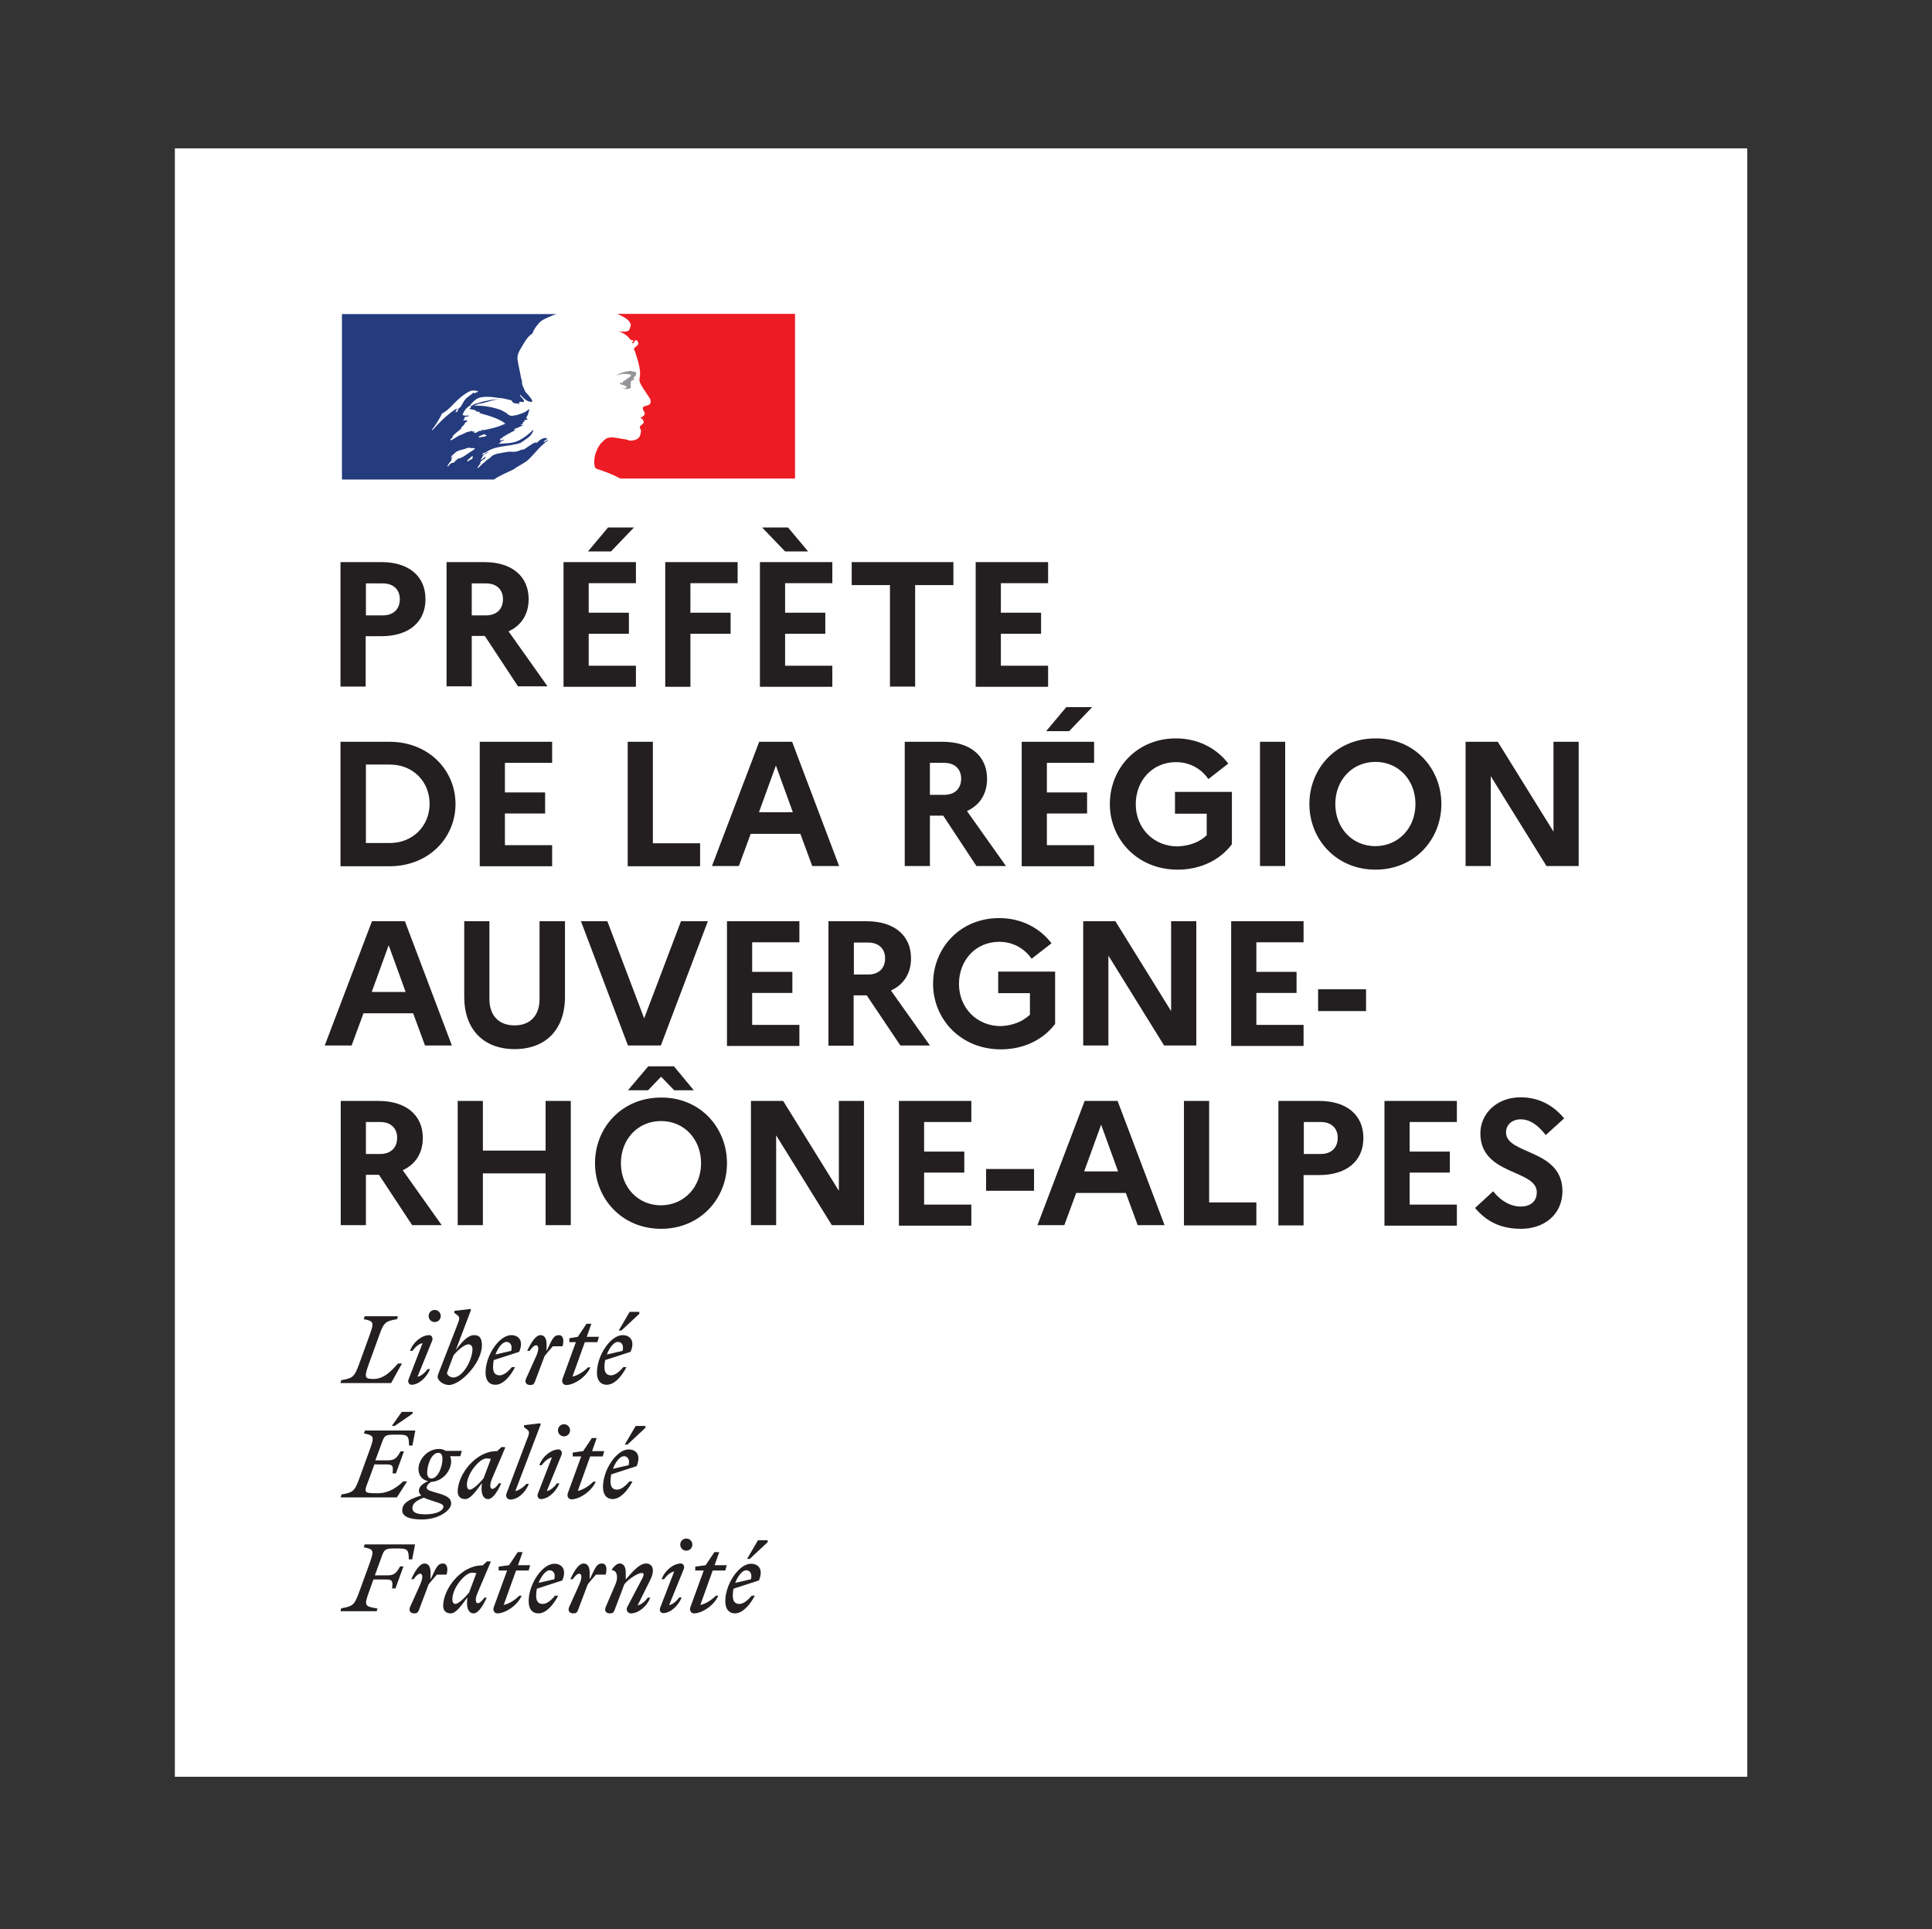
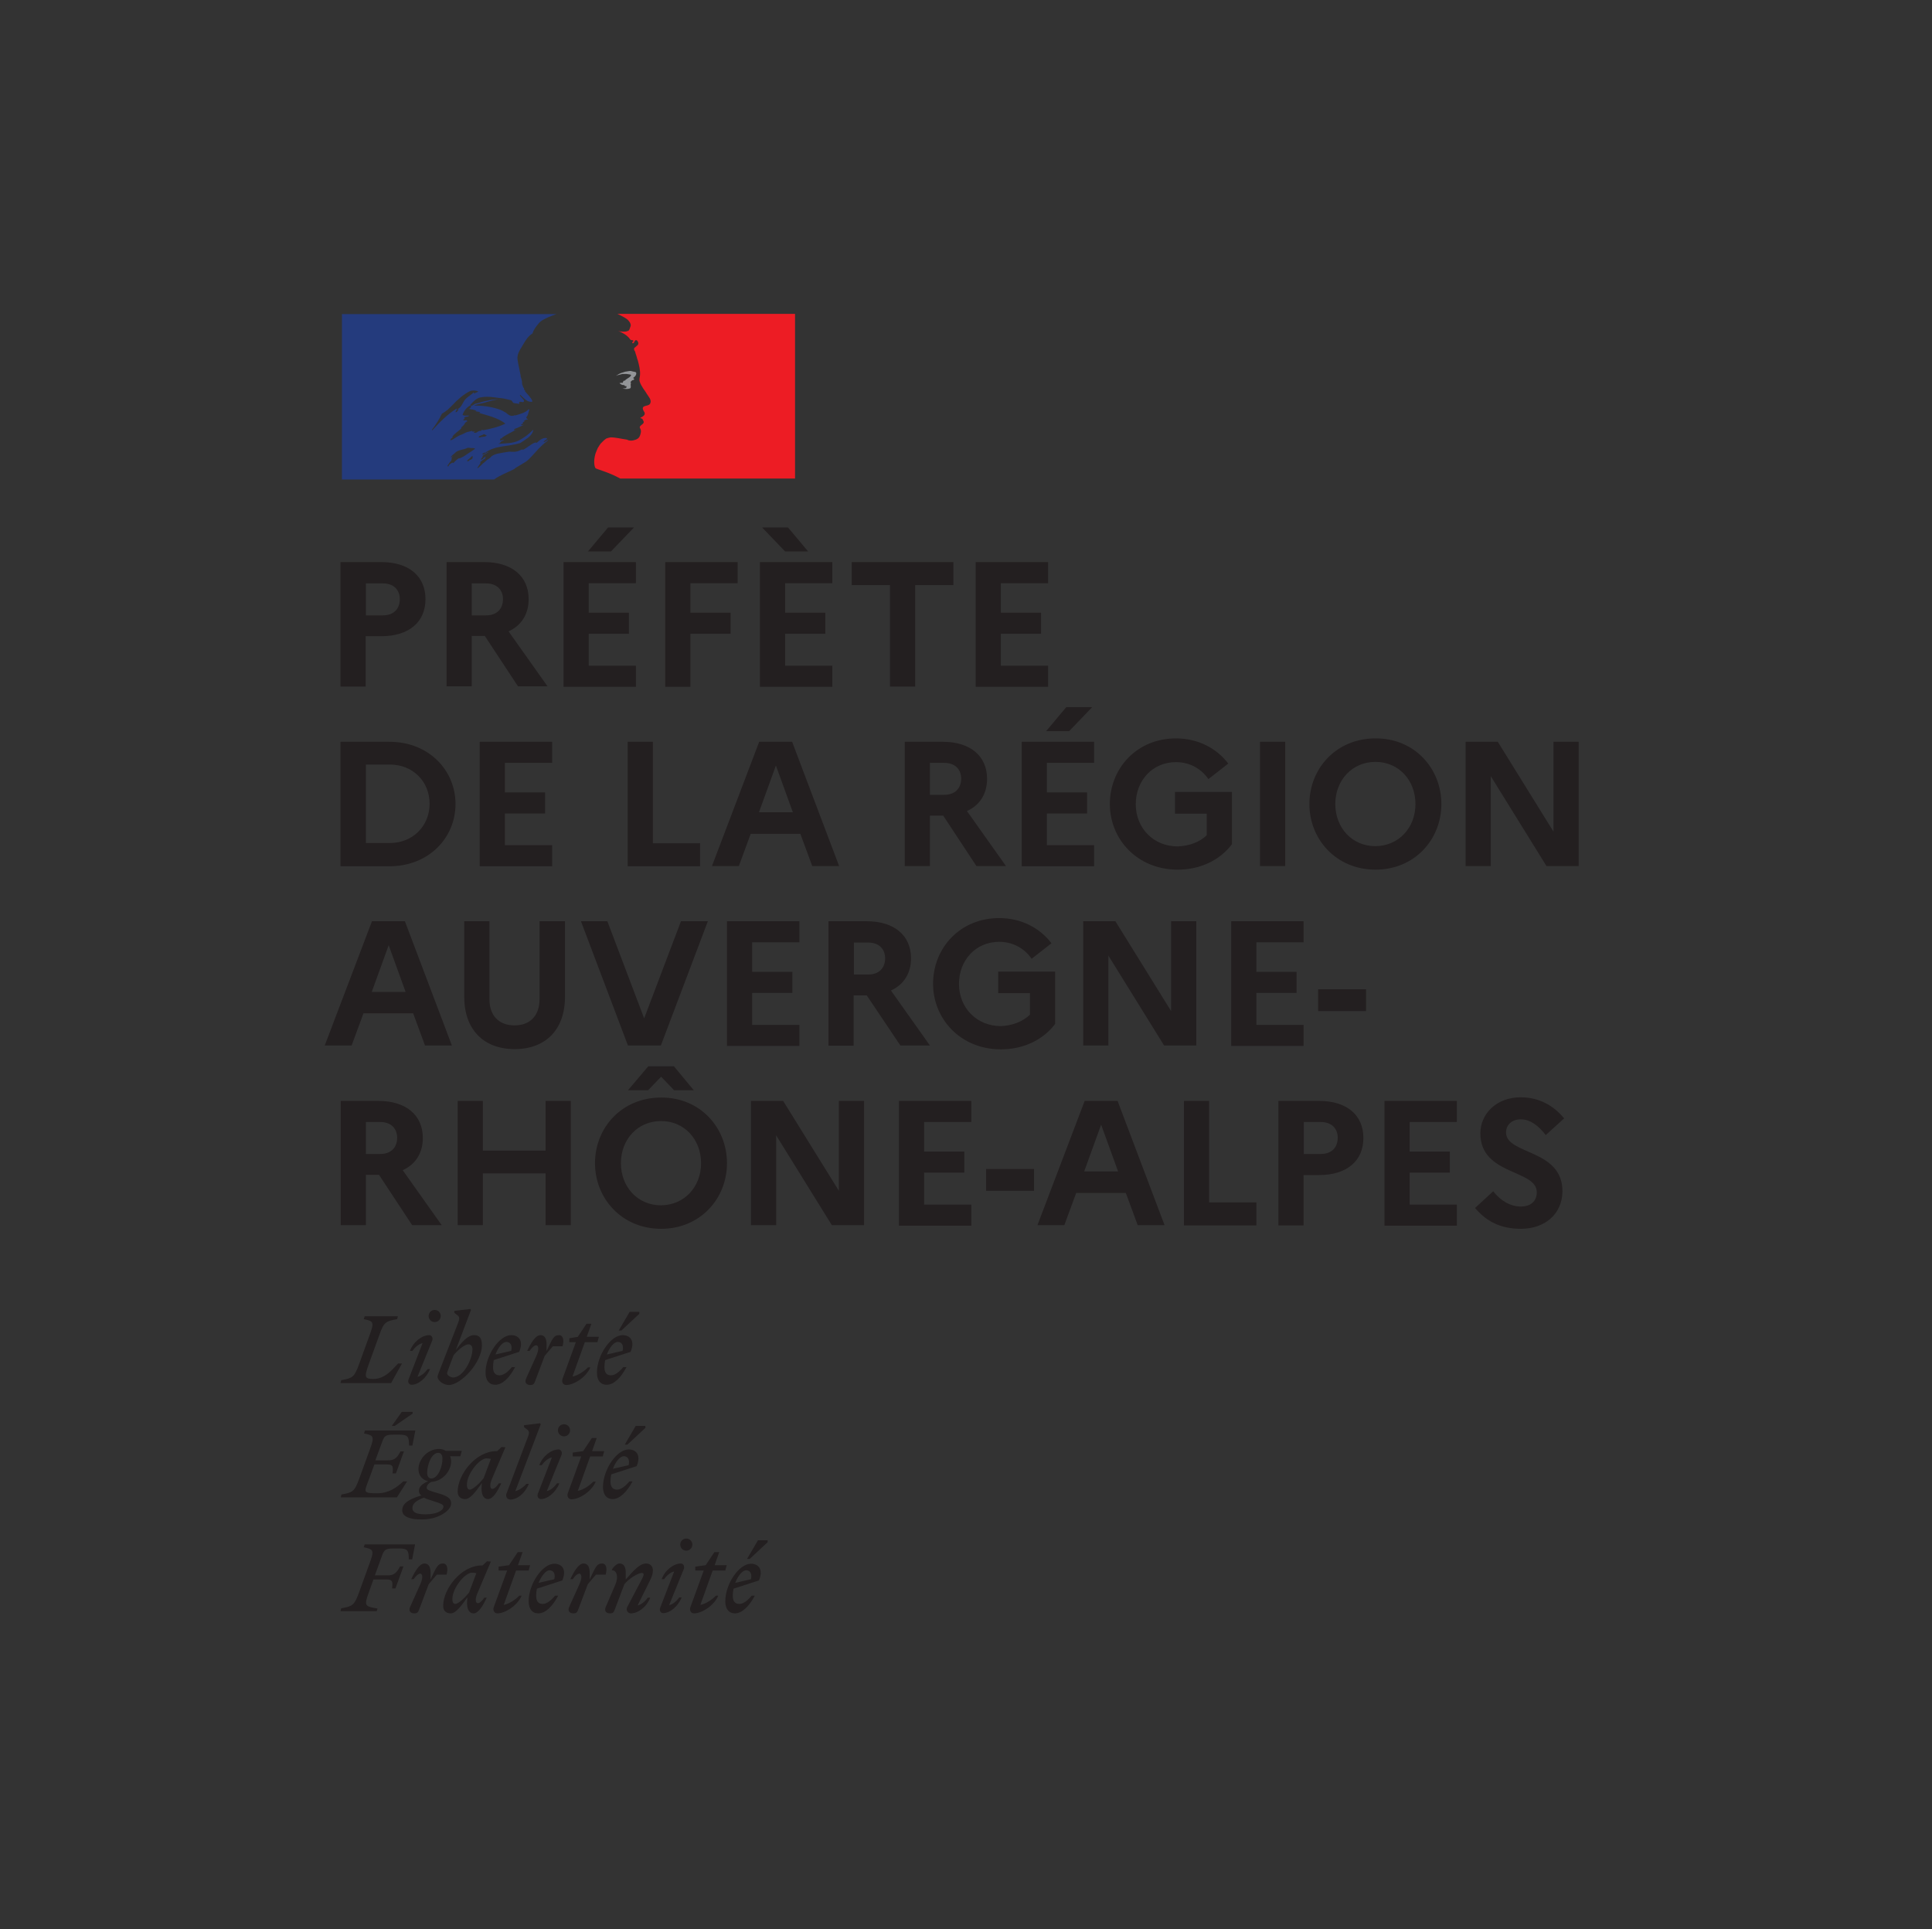
<svg xmlns="http://www.w3.org/2000/svg" xml:space="preserve" id="Layer_1" x="0" y="0" style="enable-background:new 0 0 797.8 796.6" version="1.1" viewBox="0 0 797.8 796.6">
  <rect x="0" y="0" width="797.8" height="796.6" fill="#333333" stroke="none" />
  <style>.st1{fill:#231f20}</style>
-   <path d="M60.6 72.8H733v649.3H60.6z" style="fill:#fff" transform="rotate(90 396.823 397.484)" />
  <path d="M308.1 648.4c1.4 0 2.6 1.1 2 3.7l-6.5 1.5c1.1-2.9 3-5.2 4.5-5.2m3.6 10.5h-1.3c-1.6 1.9-3.4 3.4-5.1 3.4-1.8 0-2.7-1.1-2.7-3.4 0-1 .1-2 .3-2.9l10.5-3.4c2-4.8-.4-6.9-3.3-6.9-4.9 0-10.6 8.3-10.6 15.5 0 3.2 1.5 5 4 5 2.8 0 5.8-2.8 8.2-7.3m-2.1-15.2 7.4-6.9v-.8h-4l-4.5 7.7h1.1zm-22.5 4.8h3.5l-5.5 15.1c-.5 1.3.2 2.6 1.5 2.6 3.1 0 8.2-3.1 10-7.3h-1c-1.4 1.5-4.1 3.4-6.4 3.8l5.1-14.2h5.2l.6-2.2h-5l1.9-5.4h-2l-3.6 5.4-4.3.6v1.6zm-4.7-.7c.4-1.4-.5-2.2-1.2-2.2-3 0-6.6 2.7-8 6.5h1c1-1.4 2.6-2.9 4.2-3.2l-5.8 15c-.5 1.4.5 2.2 1.2 2.2 2.9 0 6.2-2.8 7.7-6.5h-1c-1 1.4-2.6 2.9-4.2 3.2l6.1-15zm1-7.5c1.4 0 2.5-1.1 2.5-2.5s-1.1-2.5-2.5-2.5-2.5 1.1-2.5 2.5 1.1 2.5 2.5 2.5m-33.2 23.1c-.8 1.7 0 2.8 1.7 2.8 1 0 1.5-.3 1.9-1.4l4-10.6c1.8-2.3 5.7-4.7 7.2-4.7 1.1 0 .9.9.2 2.3l-6.2 11.8c-.6 1.2.2 2.6 1.5 2.6 3 0 6.6-2.7 8-6.5h-1c-1 1.4-2.6 2.9-4.2 3.2l5.3-10.7c.7-1.4 1-2.6 1-3.7 0-1.7-1-2.9-2.8-2.9-2.6 0-5.2 2.9-8.4 6.6v-2.8c0-2-.6-3.8-2.5-3.8-1.1 0-2.2 1-3.2 2.4v.4c2-.1 2.8 2.8 1.4 5.9l-3.9 9.1zm-.1-13.2c.7-2.5.3-4.6-1.5-4.6-2.2 0-2.8 1.7-5.1 6.6v-2.8c0-2-.6-3.8-2.5-3.8-2.1 0-4 3.3-5.5 6.5h1c1-1.5 2-2.3 2.7-2.3.9 0 1.4 1.4 0 4.5l-4.1 9.1c-.8 1.7 0 2.8 1.7 2.8 1 0 1.5-.3 1.9-1.4l4-10.6c1.1-1.4 2.2-2.6 3.4-4h4zm-23.2-1.8c1.4 0 2.6 1.1 2 3.7l-6.5 1.5c1.2-2.9 3-5.2 4.5-5.2m3.6 10.5h-1.3c-1.6 1.9-3.4 3.4-5.1 3.4-1.8 0-2.7-1.1-2.7-3.4 0-1 .1-2 .3-2.9l10.5-3.4c2-4.8-.4-6.9-3.3-6.9-4.9 0-10.6 8.3-10.6 15.5 0 3.2 1.5 5 4 5 2.9 0 5.8-2.8 8.2-7.3m-24.6-10.4h3.5l-5.5 15.1c-.5 1.3.2 2.6 1.5 2.6 3.1 0 8.2-3.1 10-7.3h-1c-1.4 1.5-4.1 3.4-6.4 3.8l5.1-14.2h5.2l.6-2.2h-5l1.9-5.4h-2l-3.6 5.4-4.3.6v1.6zm-19.1 11.8c0-4.6 5.2-10.9 8.1-10.9.6 0 1.2.1 1.8.2l-3 8c-1.7 2.1-4.4 4.7-5.7 4.7-.7 0-1.2-.6-1.2-2m15.9-15.5-1.6-.1-1.8 1.7h-.3c-8.6 0-16 9.7-16 16.7 0 2 1.2 3.1 3.1 3.1 2.2 0 4.4-3.2 6.9-6.6l-.1 1.2c-.3 3.5.8 5.4 2.6 5.4 2.1 0 4-3.3 5.5-6.5h-1c-1 1.5-2 2.3-2.7 2.3-.8 0-1.4-1.4 0-4.5l5.4-12.7zm-18.3 5.4c.7-2.5.3-4.6-1.5-4.6-2.2 0-2.8 1.7-5.1 6.6v-2.8c0-2-.6-3.8-2.5-3.8-2.1 0-4 3.3-5.5 6.5h1c1-1.5 2-2.3 2.7-2.3.9 0 1.4 1.4 0 4.5l-4.1 9.1c-.8 1.7 0 2.8 1.7 2.8 1 0 1.5-.3 1.9-1.4l4-10.6c1.1-1.4 2.2-2.6 3.4-4h4zm-28.9 15.2.4-1.2c-5-.9-5.7-.9-3.7-6.4l2-5.6h5.5c2.5 0 2.5 1 2.2 3.7h1.4l3.3-9.1h-1.4c-1.2 2.2-2.2 3.7-4.9 3.7h-5.5l2.9-8c.9-2.5 1.4-3.1 4.8-3.1h2.4c3.5 0 3.9.9 3.9 4.5h1.4l1.2-6.2h-20.8l-.4 1.2c4 .8 4.4 1.2 2.5 6.4l-4.5 12.4c-1.9 5.2-2.7 5.6-7.3 6.4l-.3 1.2h14.9zM257.6 601.3c1.4 0 2.6 1.1 2 3.7l-6.5 1.5c1.1-3 3-5.2 4.5-5.2m3.6 10.4h-1.3c-1.6 1.9-3.4 3.4-5.1 3.4-1.8 0-2.7-1.1-2.7-3.4 0-1 .1-2 .3-2.9l10.5-3.4c2-4.8-.4-6.9-3.3-6.9-4.9 0-10.6 8.3-10.6 15.5 0 3.2 1.5 5 4 5 2.8 0 5.8-2.8 8.2-7.3m-2.1-15.2 7.4-6.9v-.8h-4l-4.5 7.7h1.1zm-22.6 4.9h3.5l-5.5 15.1c-.5 1.3.2 2.6 1.5 2.6 3.1 0 8.2-3.1 10-7.3h-1c-1.4 1.5-4.1 3.4-6.4 3.8l5.1-14.2h5.2l.6-2.2h-5l1.9-5.4h-2l-3.6 5.4-4.3.6v1.6zm-4.6-.7c.4-1.4-.5-2.2-1.2-2.2-3 0-6.6 2.7-8 6.5h1c1-1.4 2.6-2.9 4.2-3.2l-5.8 15c-.5 1.4.5 2.2 1.2 2.2 2.9 0 6.2-2.8 7.7-6.5h-1c-1 1.4-2.6 2.9-4.2 3.2l6.1-15zm1-7.6c1.4 0 2.5-1.1 2.5-2.5s-1.1-2.5-2.5-2.5-2.5 1.1-2.5 2.5 1.1 2.5 2.5 2.5m-20.1 22.6 10.5-27.6-.3-.4-6.6.8v.8l1.3 1c1.2.9.8 1.8-.3 4.6l-8.2 21.7c-.6 1.2.2 2.6 1.5 2.6 3 0 6.2-2.7 7.7-6.5h-1c-1 1.2-3 2.7-4.6 3m-20-2.6c0-4.6 5.2-10.9 8.1-10.9.6 0 1.2.1 1.8.2l-3 8c-1.7 2.1-4.4 4.7-5.7 4.7-.7 0-1.2-.6-1.2-2m15.9-15.5-1.6-.1-1.8 1.7h-.3c-8.6 0-16 9.7-16 16.7 0 2 1.2 3.1 3.1 3.1 2.2 0 4.4-3.2 6.9-6.6l-.1 1.2c-.3 3.5.8 5.4 2.6 5.4 2.1 0 4-3.3 5.5-6.5h-1c-1 1.5-2 2.3-2.7 2.3-.8 0-1.4-1.4 0-4.5l5.4-12.7zm-38.4 25.1c0-2 1.9-3.2 4.7-4.3.9.5 2.3.9 4.1 1.5 2.9.9 4 1.3 4 2.2 0 1.8-3.1 3.2-7.4 3.2-3.7 0-5.4-.8-5.4-2.6m7.8-12.2c-1.2 0-1.7-1.1-1.7-2.3 0-3.4 1.8-8.3 4.6-8.3 1.2 0 1.7 1.1 1.7 2.3.1 3.3-1.8 8.3-4.6 8.3m8.2 10.3c0-2.4-2.2-3.3-5.7-4.3-3-.9-4.4-1.2-4.4-2.2 0-.8.6-1.7 1.9-2.4 4.9-.3 8.2-4.7 8.2-8.5 0-.8-.2-1.5-.4-2.1h4.2l.6-2.2h-6.6c-.8-.5-1.7-.8-2.7-.8-5.2 0-8.6 4.6-8.6 8.3 0 2.8 1.8 4.6 4 5-2.5 1.1-3.8 2.4-3.8 3.9 0 .9.3 1.5 1 2-5.7 1.7-7.9 3.5-7.9 6.2 0 2.6 3.4 3.7 7.5 3.7 6.9.3 12.7-3.5 12.7-6.6m-26.4-16.1c2.5 0 2.5 1 2.2 3.7h1.4l3.3-9.1h-1.4c-1.2 2.2-2.2 3.7-4.9 3.7H155l2.8-7.6c.9-2.5 1.4-3 4.8-3h2.4c3.5 0 3.9.9 3.9 4.5h1.4l1.2-6.2h-20.8l-.4 1.2c4 .8 4.4 1.2 2.5 6.4l-4.5 12.4c-1.9 5.2-2.7 5.6-7.3 6.4l-.3 1.2h23.2l4.2-6.6h-1.6c-2.6 2.5-6 4.9-10.6 4.9-6.2 0-5.6-.3-3.5-5.9l2.2-6h5.3zm3.1-15.9 7.4-5.1v-.7h-4.5l-4.1 5.8h1.2zM255.1 554.1c1.4 0 2.6 1.1 2 3.7l-6.5 1.5c1.1-3 3-5.2 4.5-5.2m3.6 10.4h-1.3c-1.6 1.9-3.4 3.4-5.1 3.4-1.8 0-2.7-1.1-2.7-3.4 0-1 .1-2 .3-2.9l10.5-3.4c2-4.8-.4-6.9-3.3-6.9-4.9 0-10.6 8.3-10.6 15.5 0 3.2 1.5 5 4 5 2.9 0 5.8-2.7 8.2-7.3m-2.1-15.1 7.4-6.9v-.8h-4l-4.5 7.7h1.1zm-21.6 4.8h2.8l-5.5 15.1c-.5 1.3.2 2.6 1.5 2.6 3.1 0 8.2-3.1 10-7.3h-1c-1.4 1.5-4.1 3.4-6.4 3.8l5.1-14.2h5.2l.6-2.2h-5l1.9-5.4h-2l-3.6 5.4-3.5.6v1.6zm-2.7 1.7c.7-2.5.3-4.6-1.5-4.6-2.2 0-2.8 1.7-5.1 6.6v-2.8c0-2-.6-3.8-2.5-3.8-2.1 0-4 3.3-5.5 6.5h1c1-1.5 2-2.3 2.7-2.3.9 0 1.4 1.4 0 4.5l-4.1 9.1c-.8 1.7 0 2.8 1.7 2.8 1 0 1.5-.3 1.9-1.4l4-10.6c1.1-1.4 2.2-2.6 3.4-4h4zm-23.2-1.8c1.4 0 2.6 1.1 2 3.7l-6.5 1.5c1.1-3 3-5.2 4.5-5.2m3.6 10.4h-1.3c-1.6 1.9-3.4 3.4-5.1 3.4-1.8 0-2.7-1.1-2.7-3.4 0-1 .1-2 .3-2.9l10.5-3.4c2-4.8-.4-6.9-3.3-6.9-4.9 0-10.6 8.3-10.6 15.5 0 3.2 1.5 5 4 5 2.9 0 5.8-2.7 8.2-7.3m-25.6 4.3c-1 0-2.5-.9-2.5-1.8 0-.3.5-1.4 1-2.9l1.7-4.5c1.8-2.2 4.6-4.5 6.1-4.5.9 0 1.7.6 1.7 2 0 4.2-3.8 11.7-8 11.7m11.9-13.3c0-3.1-1.1-4.2-3.2-4.2-2.6 0-5.1 2.8-7.6 6.2l6.3-16.6-.3-.4-6.6.8v.8l1.3 1c1.2.9.8 1.8-.3 4.6l-6.8 17.5c-.5 1.3-1.1 2.8-1.1 3.2 0 1.8 2.5 3.5 4.7 3.5 5-.1 13.6-9.3 13.6-16.4m-20.5-2c.4-1.4-.5-2.2-1.2-2.2-3 0-6.6 2.7-8 6.5h1c1-1.4 2.6-2.9 4.2-3.2l-5.8 15c-.5 1.4.5 2.2 1.2 2.2 2.9 0 6.2-2.8 7.7-6.5h-1c-1 1.4-2.6 2.9-4.2 3.2l6.1-15zm1-7.6c1.4 0 2.5-1.1 2.5-2.5s-1.1-2.5-2.5-2.5-2.5 1.1-2.5 2.5 1.1 2.5 2.5 2.5m-15.2-2.4h-13.7l-.4 1.2c4 .8 4.4 1.2 2.5 6.4l-4.5 12.4c-1.9 5.2-2.7 5.6-7.3 6.4l-.3 1.2h20.9l4.5-8.1h-1.6c-2.6 2.8-5.6 6.4-10.2 6.4-3.5 0-3.9-.6-2-5.9l4.5-12.4c1.8-5.2 2.7-5.6 7.3-6.4l.3-1.2z" class="st1" />
  <path d="M218.2 189.8c.7-.7 1.5-1.5 2.2-2.3 1.4-1.6 2.7-3 4.3-4.4.5-.4 1-.8 1.4-1.1.1-.1.1-.4.3-.5-.6.3-1 .8-1.7 1-.1 0-.3-.1-.1-.3.5-.3.9-.7 1.4-1h-.1c-.1 0-.1-.1-.1-.3-1.7-.3-3 .9-4.1 1.9-.3.1-.5-.1-.6-.1-1.9.6-3.4 2.3-5.3 3.1v-.3c-.8.3-1.5.7-2.3.9-1.2.3-2.2.1-3.2.1-1.6.2-3.1.5-4.7.8h-.1c-.8.2-1.6.5-2.4 1 0 0-.1 0-.1.1-.1.1-.1.2-.2.2-.3.3-.5.6-.9.8-.8.4-1.4 1.1-2.1 1.7-.1 0-.1.1-.2.1-.7.7-1.4 1.3-2.1 2 0 0-.2.1-.4 0 0 0 0-.1.1-.1.1-.2.2-.4.3-.5.1-.2.3-.4.4-.6.2-.3.4-.5.5-.8.1-.1 0-.1 0-.2 0 0-.1-.1-.2-.1.6-.6 1.4-1.2 2.2-1.6-.1 0-.2 0-.1-.1s.1-.2.2-.4v-.1l-.1-.1c-.2.1-.4.3-.6.4-.3.3-.6.8-1 .8H198.5s0-.1.1-.1c0 0 0-.1.1-.1v-.1c0-.1.1-.1.1-.2 0 0 0-.1.1-.1.1-.1.1-.2.2-.3l.1-.1c0-.1.1-.2.1-.2.1-.1 0-.2-.1-.2.2-.3.5-.6.9-.8.5-.2 1-.6 1.5-.8l.2-.2c-.7.2-1.4.6-2.1 1l-.2.1s-.1.1-.3-.1v-.1c.1-.3.5-.4.8-.6.1 0 .3 0 .3.1 4.1-3.2 9.8-2.5 14.6-4.1.4-.3.8-.5 1.2-.8.6-.3 1.2-.9 1.9-1.3 1-.8 1.8-1.7 2.2-3 0-.1-.1-.3-.1-.3-1.7 1.8-3.6 3.2-5.7 4.3-2.7 1.4-5.7 1.2-8.5 1.5.1-.3.4-.3.6-.3 0-.4.3-.5.5-.8h.4c.1 0 .1-.3.3-.3.3 0 .6-.1.5-.1-.4-.5-1.2.4-1.8 0 .3-.3.1-.6.4-.8h.5c0-.3.3-.5.3-.5 1.9-1.2 3.7-2.1 5.6-3.1-.4 0-.6.4-1 .1.3 0 0-.4.3-.4 1.4-.4 2.6-1.2 4-1.7-.5 0-.9.4-1.4 0 .3-.1.4-.4.8-.4v-.4c0-.1.1-.1.3-.1-.1 0-.3-.1-.3-.1.1-.3.5-.1.8-.4-.1 0-.4 0-.4-.1.4-.5 1-.6 1.7-.8-.1-.3-.5 0-.5-.3 0-.1.1-.1.3-.1h-.3c-.3-.1-.1-.4-.1-.5.8-.9.8-2.1 1.2-3.1-.1 0-.3 0-.3-.1-1.3 1.4-3.4 1.9-5.3 2.5h-.6c-.6.3-1.5.3-2.2-.1-.5-.3-.8-.6-1.3-1-1-.6-2.1-1.2-3.2-1.5-3.2-1-6.6-1.5-9.9-1.4 1.4-.8 3-.8 4.5-1.3 2.2-.6 4.3-1.4 6.6-1.3-.4-.1-.9 0-1.3 0-1.8-.1-3.6.4-5.6.8-1.3.3-2.5.8-3.7 1-.8.3-1.2 1-2.1.9v-.4c1.3-1.5 2.8-3.1 4.9-3.2 2.3-.4 4.5 0 6.8.3 1.7.1 3.2.5 4.9.9.6 0 .8 1 1.3 1.2.8.3 1.5 0 2.3.5 0-.3-.1-.5 0-.8.5-.5 1.2.1 1.7-.1 1-.6-.9-1.8-1.4-2.7 0-.1.1-.3.1-.3 1 .9 1.8 1.9 3.1 2.6.6.3 2.2.6 1.9-.1-.6-1.4-1.9-2.6-3-3.9v-.5c-.3 0-.3-.1-.4-.3v-.5c-.5-.3-.4-.8-.6-1.2-.4-.6-.1-1.5-.4-2.3-.3-.8-.4-1.4-.5-2.2-.4-2.2-.9-4.1-1.2-6.2-.3-2.5 1.4-4.4 2.6-6.6.9-1.5 1.9-3.1 3.6-4.1.4-1.5 1.4-2.8 2.5-4.1 1-1.3 2.7-2 4-2.6 1.8-.8 3.4-1.3 3.4-1.3h-88.6V198H204c2.5-1.8 4.9-2.6 8.3-4.3.9-.9 4.6-2.6 5.9-3.9zm-19.9-9.2c-.3 0-.8.1-.6-.1.1-.6 1-.6 1.5-.9.3-.1.6-.4.9-.3.3.4.6.3.9.5-.8.8-1.8.4-2.7.8zm-19.8-2.9s-.1-.1-.1-.3c1.7-2.2 3-4.3 4.1-6.6 1.7-.9 3.1-2.2 4.4-3.6 2.2-2.3 4.5-4.4 7.2-5.7 1-.4 2.3-.3 3.4.1-.4.5-1 .4-1.5.8-.1 0-.3 0-.4-.1.1-.1.1-.3.1-.4-1.3 1.4-3.1 2.1-4.1 3.7-.8 1.3-1.3 3-3 3.4-.5.1.1-.4-.1-.3-4 2.6-6.9 5.6-10 9zm10.8-8.5c-.1.3-.3.3-.4.5-.1.3-.3.4-.5.5-.1 0-.3 0-.3-.1.1-.5.5-1 1-1.2.2.1.2.2.2.3zm6 19.4c-.1.1-.2.3-.3.4.2 0 .3.1.2.2-.3.3-.6.6-1 .7h-.2l-.5.5c-.2.1-.9 0-.6-.2.3-.3.6-.6 1-.9.2-.2.4-.3.5-.5l.3-.3c0-.1.7-.2.6.1zm-2.4-1.1c-.5.4-1 .7-1.5 1-.6.3-1.1.6-1.7.8 0-.1-.1-.1-.2-.1-.5.3-.9.6-1.3 1l-.2.2-.2.2-.3.3-.2.2c-.1.1-.3.1-.3-.1-.1 0-.2.1-.2.1-.1 0-.1.1-.2.1h-.2c-.2.1-.3.3-.5.4-.3.2-.5.5-.7.8v.1l-.1.1s-.1 0-.1.1c0 0 0-.1-.1-.1v-.1c0-.1-.1-.1-.1-.2v-.1c.1-.2.3-.3.4-.5 0-.1.1-.1.1-.2.1-.1.1-.2.2-.3l.1-.1c.1-.2.3-.4.4-.5 0 0 0-.1.1-.1.1-.1.1-.2.2-.3 0-.1.1-.2.1-.3 0-.1.1-.2.1-.3v-.5c.1-.2.3-.5.5-.7h-.1c-.2.1-.3.3-.5.4-.1.1-.4-.1-.2-.2l.3-.3c.2-.2.4-.5.7-.7.1-.1.3-.2.4-.3l.1-.1.3-.3c1.2-1.2 3.3-1.1 4.9-1.9.6-.3 1.4.1 2.1 0 .4 0 .8 0 1.2.3-1.1.8-2.2 1.5-3.3 2.2zm2.7-9c-.1-.1.4 0 .5-.3h-1c-.1 0-.1-.1-.1-.3-.6.1-1.4.4-2.1.5-.9.3-1.7.9-2.7 1.2-1.4.5-2.6 1.7-4.1 2.2-.1 0-.1-.1-.1-.3.1-.4.6-.5.9-.9 0-.1 0-.3-.1-.3 1-1.4 2.5-2.2 3.7-3.4v-.4c.4-.5 1-.8 1.3-1.4.1-.4.6-.9 1.3-1.2-.1-.1-.4-.1-.4-.4-.5 0-1 .3-1.5-.1.2-.2.5-.4.8-.5-.1 0-.2-.1-.3-.2-.1-.3.2-.5.6-.6.5-.1 1.2-.1 1.5-.5-.9-.1-1.9.3-2.8-.3.6-1.7 1.7-3.1 3.2-3.9.1 0 .4 0 .4.1 0 .6-.4 1.2-1 1.3 1 .3 2.1.3 3.1.8-.1.3-.4.1-.5.1.6.4 1.4.1 2.1.6-.4.4-.8 0-1.2 0 4 1.2 8.3 2.1 11.6 4.6-2.8 1.4-5.8 2.1-8.9 2.7-.4 0-.6 0-1-.1 0 .1 0 .4-.1.4-.5 0-.9 0-1.3.3-.7.6-1.4.7-1.8.3z" style="fill:#243b7d" />
  <path d="M328.4 129.6h-73.5s.1 0 .7.3 1.4.7 1.9 1c.9.5 1.9 1.1 2.5 2.1.3.4.6 1.2.4 1.7-.3.6-.4 1.7-1 1.9-.8.4-1.8.4-2.7.3-.5 0-1-.1-1.5-.3 1.9.8 3.7 1.7 5 3.5.1.3.6.4 1.2.4.1 0 .1.3.1.4-.3.3-.5.4-.4.8h.4c.6-.3.5-1.5 1.4-1.2.6.4.9 1.3.5 1.9-.5.5-1 .9-1.5 1.3-.1.3-.1.6 0 .9.4.5.5 1 .6 1.5.4.9.5 1.9.9 2.8.5 1.9 1 3.9.9 5.8 0 1-.5 1.9-.1 3 .3 1 .9 1.8 1.4 2.7.5.8 1 1.3 1.4 2.1.8 1.3 2.2 2.6 1.5 4.1-.4.9-1.8.8-2.7 1.3-.8.6-.1 1.7.3 2.3.6 1.2-.8 1.9-1.7 2.3.3.4.8.3.9.5.1.6.8 1 .4 1.7-.5.8-2.1 1.2-1.3 2.3.5.9.2 1.9-.1 2.8-.4 1.2-1.4 1.7-2.3 1.9-.8.3-1.7.3-2.5.1-.3-.1-.5-.3-.8-.3-2.2-.3-4.4-.9-6.6-.9-.6.1-1.3.3-1.8.5-.6.4-1.1.9-1.6 1.4l-.3.3-.2.2-.1.1c-.4.5-.7 1-1 1.5 0 0 0 .1-.1.1 0 .1-.1.1-.1.2-.4.8-.7 1.6-1 2.4-.9 3-.5 5.5.1 6.1.2.2 4.3 1.4 7.1 2.7 1.3.6 2.3 1.1 3 1.5h72.2v-68z" style="fill:#ed1c24" />
  <path d="M259.3 154.5c.5.1 1.3.1 1.3.4-.3 1-1.8 1.3-2.6 2.3h-.4c-.4.3-.3.9-.6.9-.4-.1-.8 0-1.2.1.5.5 1.2.9 1.9.8.1 0 .4.3.4.5 0 0 .1 0 .3-.1.1 0 .3 0 .3.1v.5c-.4.5-1 .3-1.6.4 1 .3 2.1.3 3 0 .8-.3 0-1.6.5-2.2-.3 0 0-.4-.3-.4.3-.3.5-.6.8-.8.3 0 .6-.1.8-.4 0-.3-.5-.4-.4-.6.8-.5 1.4-1.3 1.2-2.1-.1-.4-1.2-.4-1.8-.6-.6-.3-1.4 0-2.2.1-.6 0-1.3.4-1.9.5-.9.3-1.7.8-2.5 1.3.9-.4 1.8-.5 2.8-.8.7.1 1.4-.1 2.2.1z" style="fill:#939598" />
  <path d="M140.6 232.1h16.9c11.3 0 18.2 5.8 18.2 15.3s-6.9 15.3-18.2 15.3H151v20.8h-10.4v-51.4zm10.5 8.7v13.3h7c4.4 0 7-2.6 7-6.7 0-3.9-2.6-6.5-7-6.5h-7zM184.4 232.1H200c11.3 0 18.3 5.8 18.3 15.3 0 6.2-3 10.9-8.3 13.3l16.1 22.7h-12.2l-13.7-20.8h-5.4v20.8h-10.4v-51.3zm10.4 8.7v13.3h5.9c4.4 0 7-2.6 7-6.7 0-3.9-2.6-6.5-7-6.5h-5.9zM232.7 232.1h29.9v8.7h-19.5V253h16.6v8.7h-16.6v13.2h19.5v8.7h-29.9v-51.5zm10.1-4.4 8.3-9.9h10.7l-9.5 9.9h-9.5zM274.7 232.1h29.9v8.7h-19.5V253h16.6v8.7h-16.6v21.9h-10.4v-51.5zM313.8 232.1h29.9v8.7h-19.5V253h16.6v8.7h-16.6v13.2h19.5v8.7h-29.9v-51.5zm.9-14.3h10.7l8.3 9.9h-9.5l-9.5-9.9zM351.6 232.1h42.1v9.5h-15.8v41.9h-10.4v-41.9h-15.8v-9.5zM402.9 232.1h29.9v8.7h-19.5V253h16.6v8.7h-16.6v13.2h19.5v8.7h-29.9v-51.5zM140.6 306.3h20.2c16.3 0 27.3 11.8 27.3 25.7 0 13.9-11 25.7-27.3 25.7h-20.2v-51.4zm10.5 9.4v32.4h9.9c9.5 0 16.4-7.1 16.4-16.2 0-9.2-6.9-16.2-16.4-16.2h-9.9zM198.1 306.3H228v8.7h-19.5v12.2h16.6v8.7h-16.6V349H228v8.7h-29.9v-51.4zM259.2 306.3h10.4v41.9h19.5v9.5h-29.9v-51.4zM313.5 306.3h13.6l19.4 51.3h-11.1l-4.9-13.3H310l-4.9 13.3H294l19.5-51.3zm13.9 29.1-7-19.3-7 19.3h14zM373.6 306.3h15.7c11.3 0 18.3 5.8 18.3 15.3 0 6.2-3 10.9-8.3 13.3l16.1 22.7h-12.2l-13.7-20.8H384v20.8h-10.4v-51.3zm10.4 8.6v13.3h5.9c4.4 0 7-2.6 7-6.7 0-3.9-2.6-6.5-7-6.5H384zM421.9 306.3h29.9v8.7h-19.5v12.2h16.6v8.7h-16.6V349h19.5v8.7h-29.9v-51.4zm10.1-4.4 8.3-9.9H451l-9.5 9.9H432zM498.3 344.9V336h-13.1v-9h23.5v21.6c-4.8 6.4-12.8 10.5-22.4 10.5-16.6 0-28-12.5-28-27.1 0-14.7 11.1-27.1 27.3-27.1 9.3 0 16.9 4.2 21.6 10.4l-8.2 6.4c-2.9-4.2-7.6-7-13.4-7-9.7 0-16.6 7.6-16.6 17.4 0 9.8 7.3 17.4 17.3 17.4 4.9-.2 9.1-1.8 12-4.6zM520.3 306.3h10.4v51.3h-10.4v-51.3zM595.2 332c0 14.7-11.1 27.1-27.2 27.1-16.2 0-27.3-12.5-27.3-27.1 0-14.7 11.1-27.1 27.3-27.1 16.1-.1 27.2 12.4 27.2 27.1zm-10.7 0c0-9.8-6.9-17.4-16.5-17.4-9.7 0-16.6 7.6-16.6 17.4 0 9.8 6.9 17.4 16.6 17.4 9.6-.1 16.5-7.6 16.5-17.4zM605.2 306.3h13.3l23 37.1v-37.1h10.4v51.3h-13.3l-23-37.1v37.1h-10.4v-51.3zM153.6 380.4h13.6l19.4 51.3h-11.1l-4.9-13.3h-20.5l-4.9 13.3h-11.1l19.5-51.3zm13.9 29.2-7-19.3-7 19.3h14zM222.9 380.4h10.4v31.2c0 13.5-7.9 21.6-20.8 21.6-12.8 0-20.8-8.1-20.8-21.6v-31.2h10.4v32.1c0 6.9 3.9 10.9 10.4 10.9 6.4 0 10.3-4 10.3-10.9v-32.1zM250.8 380.4l15.2 40.1 15.2-40.1h11.1l-19.4 51.3h-13.6l-19.4-51.3h10.9zM300.2 380.4h29.9v8.7h-19.5v12.2h16.6v8.7h-16.6v13.2h19.5v8.7h-29.9v-51.5zM342.2 380.4h15.7c11.3 0 18.3 5.8 18.3 15.3 0 6.2-3 10.9-8.3 13.3l16.1 22.7h-12.2L357.9 411h-5.4v20.8h-10.4v-51.4zm10.4 8.7v13.3h5.9c4.4 0 7-2.6 7-6.7 0-3.9-2.6-6.5-7-6.5h-5.9zM425.3 419v-8.9h-13.1v-8.9h23.5v21.6c-4.8 6.4-12.8 10.5-22.4 10.5-16.6 0-28-12.5-28-27.1 0-14.7 11.1-27.1 27.3-27.1 9.3 0 16.9 4.2 21.6 10.4l-8.2 6.4c-2.9-4.2-7.6-7-13.4-7-9.7 0-16.6 7.6-16.6 17.4 0 9.8 7.3 17.4 17.3 17.4 4.9-.2 9-1.9 12-4.7zM447.3 380.4h13.3l23 37.1v-37.1H494v51.3h-13.3l-23-37.1v37.1h-10.4v-51.3zM508.4 380.4h29.9v8.7h-19.5v12.2h16.6v8.7h-16.6v13.2h19.5v8.7h-29.9v-51.5zM564.1 408.5v9h-19.8v-9h19.8zM140.6 454.6h15.7c11.3 0 18.3 5.8 18.3 15.3 0 6.2-3 10.9-8.3 13.3l16.1 22.7h-12.2l-13.7-20.8h-5.4v20.8h-10.4v-51.3zm10.5 8.6v13.3h5.9c4.4 0 7-2.6 7-6.7 0-3.9-2.6-6.5-7-6.5h-5.9zM189 454.6h10.4v20.5h25.9v-20.5h10.4v51.3h-10.4v-21.4h-25.9v21.4H189v-51.3zM300.2 480.3c0 14.7-11.1 27.1-27.2 27.1-16.2 0-27.3-12.5-27.3-27.1 0-14.7 11.1-27.1 27.3-27.1 16.1-.1 27.2 12.4 27.2 27.1zm-10.7 0c0-9.8-6.9-17.4-16.5-17.4-9.7 0-16.6 7.6-16.6 17.4 0 9.8 6.9 17.4 16.6 17.4 9.6-.1 16.5-7.6 16.5-17.4zm-30.2-30.1 8.4-9.9h10.6l8.2 9.9h-8.1l-5.4-5.6-5.4 5.6h-8.3zM310.1 454.6h13.3l23 37.1v-37.1h10.4v51.3h-13.3l-23-37.1v37.1h-10.4v-51.3zM371.2 454.6h29.9v8.7h-19.5v12.2h16.6v8.7h-16.6v13.2h19.5v8.7h-29.9v-51.5zM427 482.7v9h-19.8v-9H427zM447.9 454.6h13.6l19.4 51.3h-11.1l-4.9-13.3h-20.5l-4.9 13.3h-11.1l19.5-51.3zm13.8 29.1-7-19.3-7 19.3h14zM488.9 454.6h10.4v41.9h19.5v9.5h-29.9v-51.4zM527.9 454.6h16.9c11.3 0 18.2 5.8 18.2 15.3s-6.9 15.3-18.2 15.3h-6.5V506h-10.4v-51.4zm10.5 8.6v13.3h7c4.4 0 7-2.6 7-6.7 0-3.9-2.6-6.5-7-6.5h-7zM571.7 454.6h29.9v8.7h-19.5v12.2h16.6v8.7h-16.6v13.2h19.5v8.7h-29.9v-51.5zM616.6 491.9c3.1 4 7.2 6.3 11.4 6.3 4.1 0 6.6-2.2 6.6-5.9 0-9.5-23.3-6.9-23.3-24.3 0-8.1 6.7-14.9 16.6-14.9 7.7 0 13.6 3.4 18 8.7l-7.6 6.9c-3-3.9-6.4-6.5-10.3-6.5-3.7 0-6.1 2.3-6.1 5.4 0 9.3 23.3 6.7 23.3 24.3-.1 9.7-7.6 15.5-17.1 15.5-8.7 0-14.4-3.2-19-8.6l7.5-6.9z" class="st1" />
</svg>